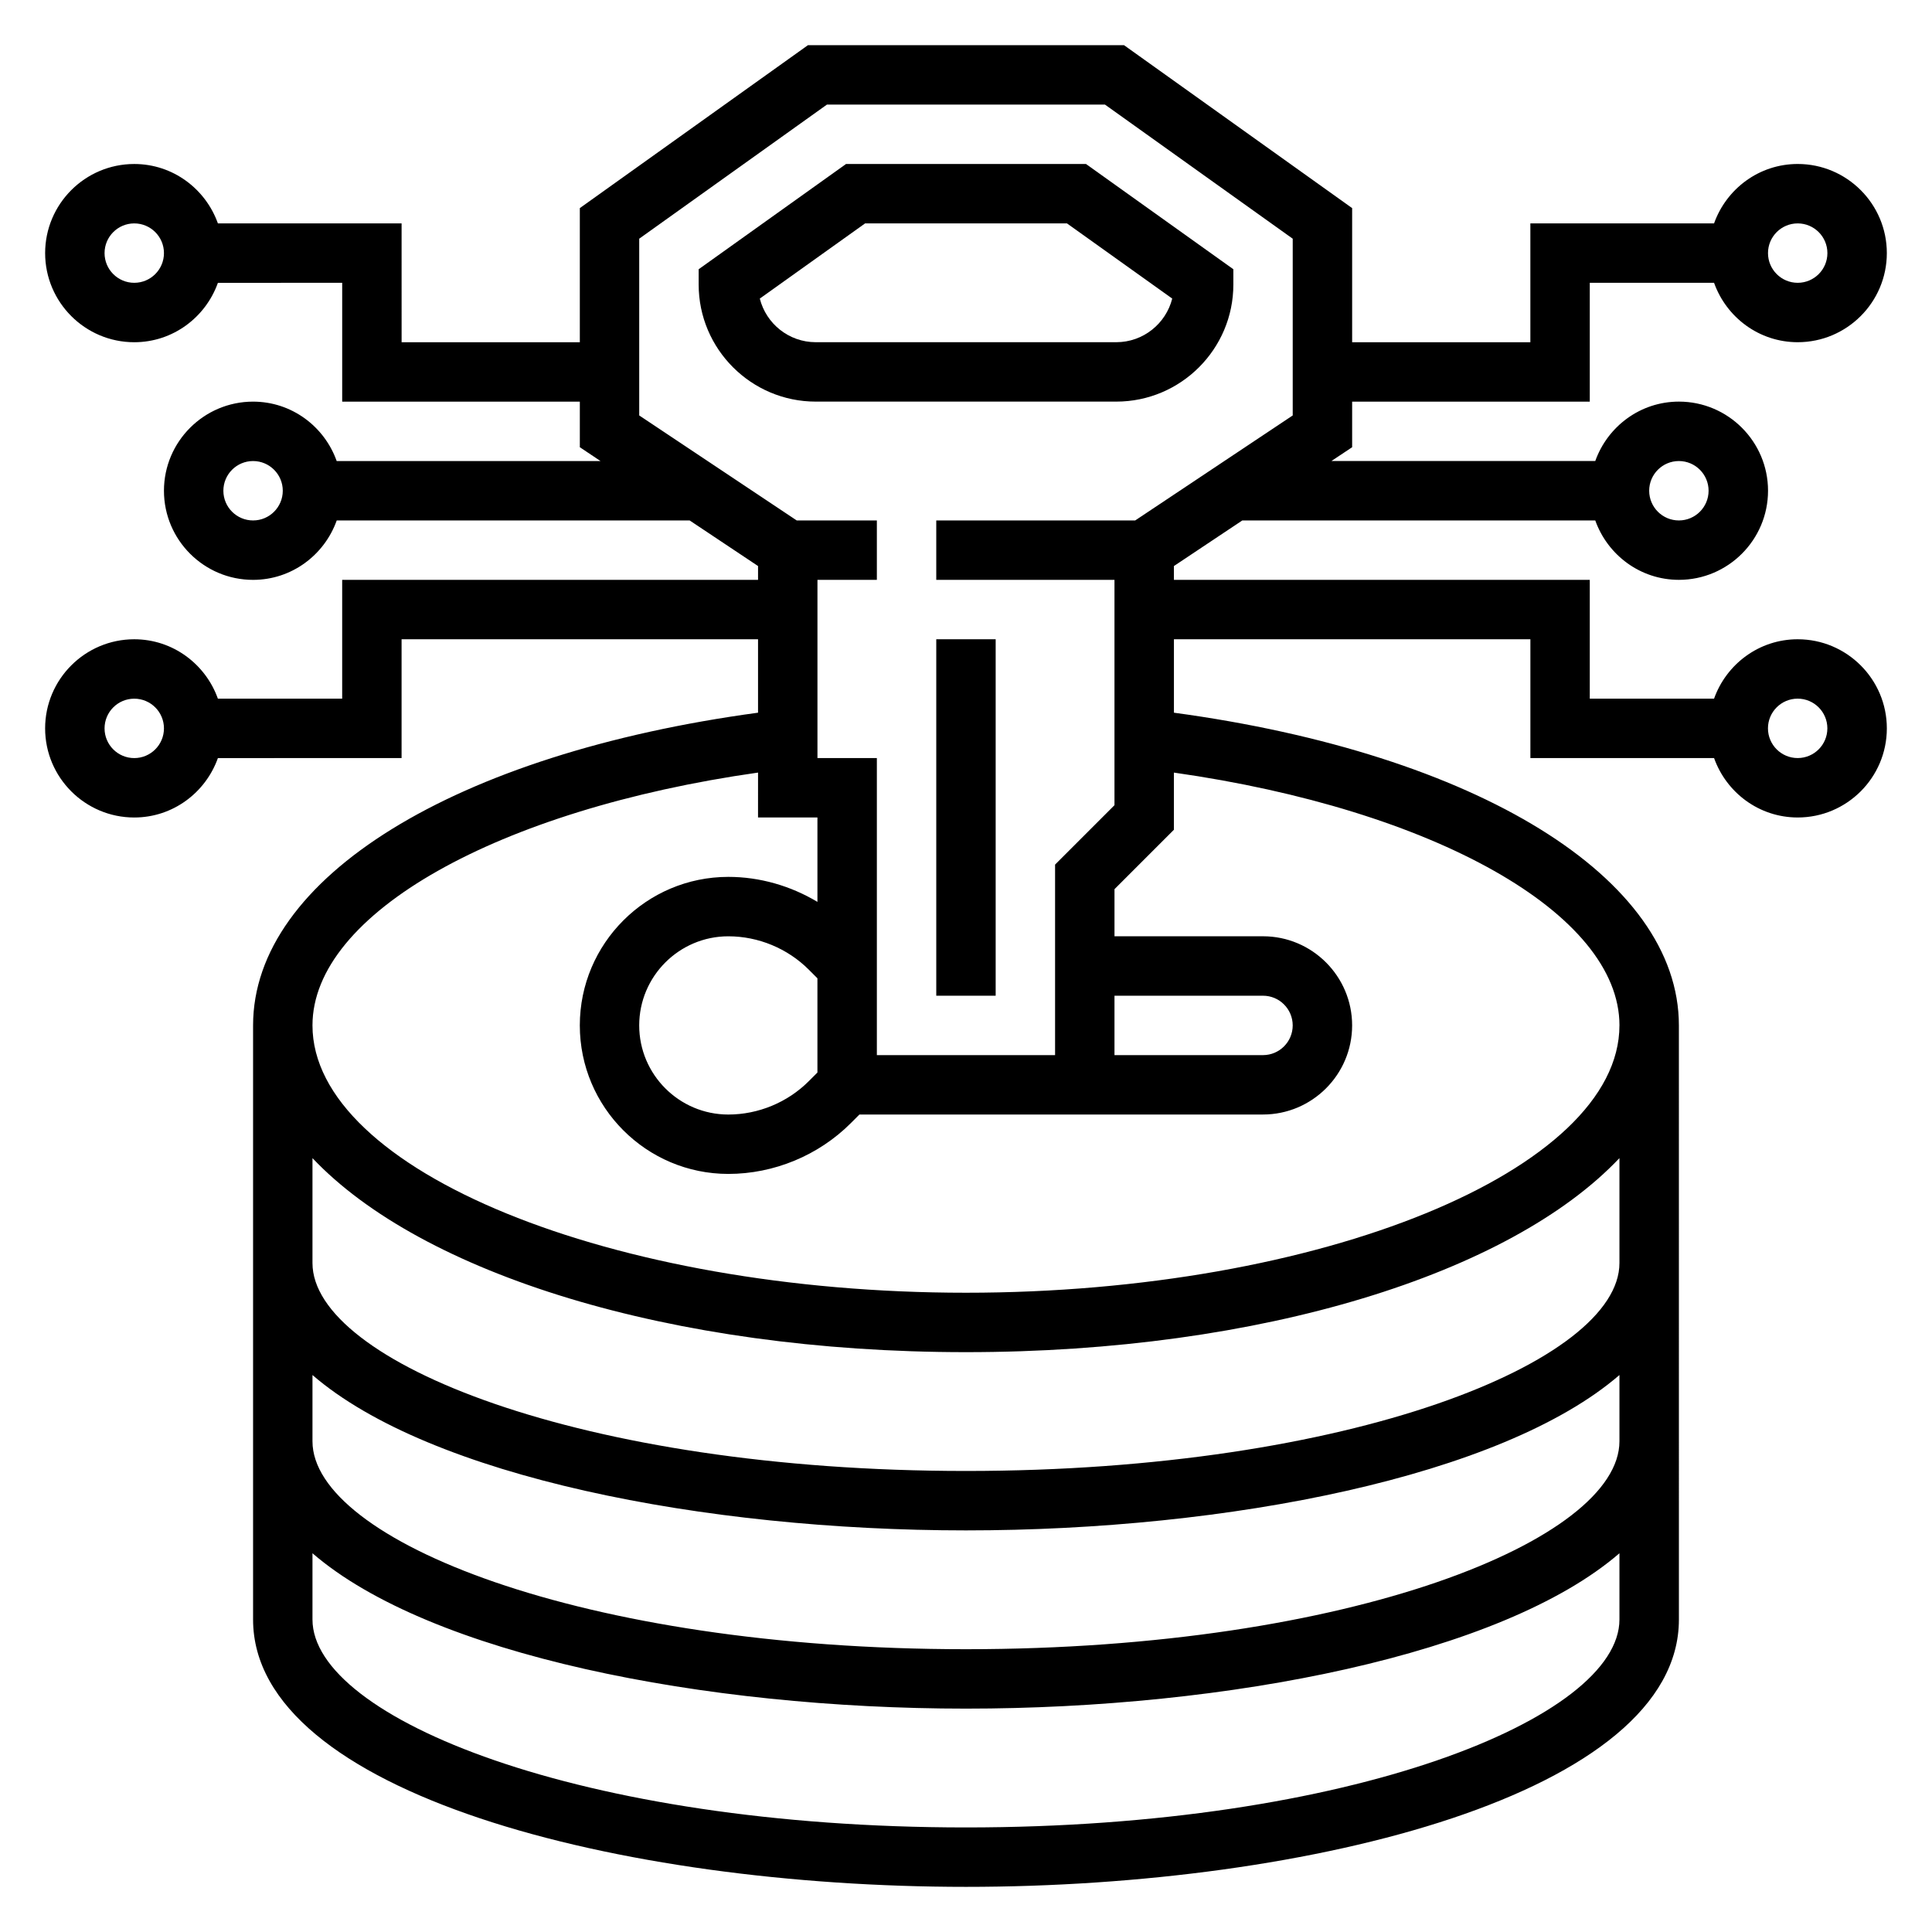
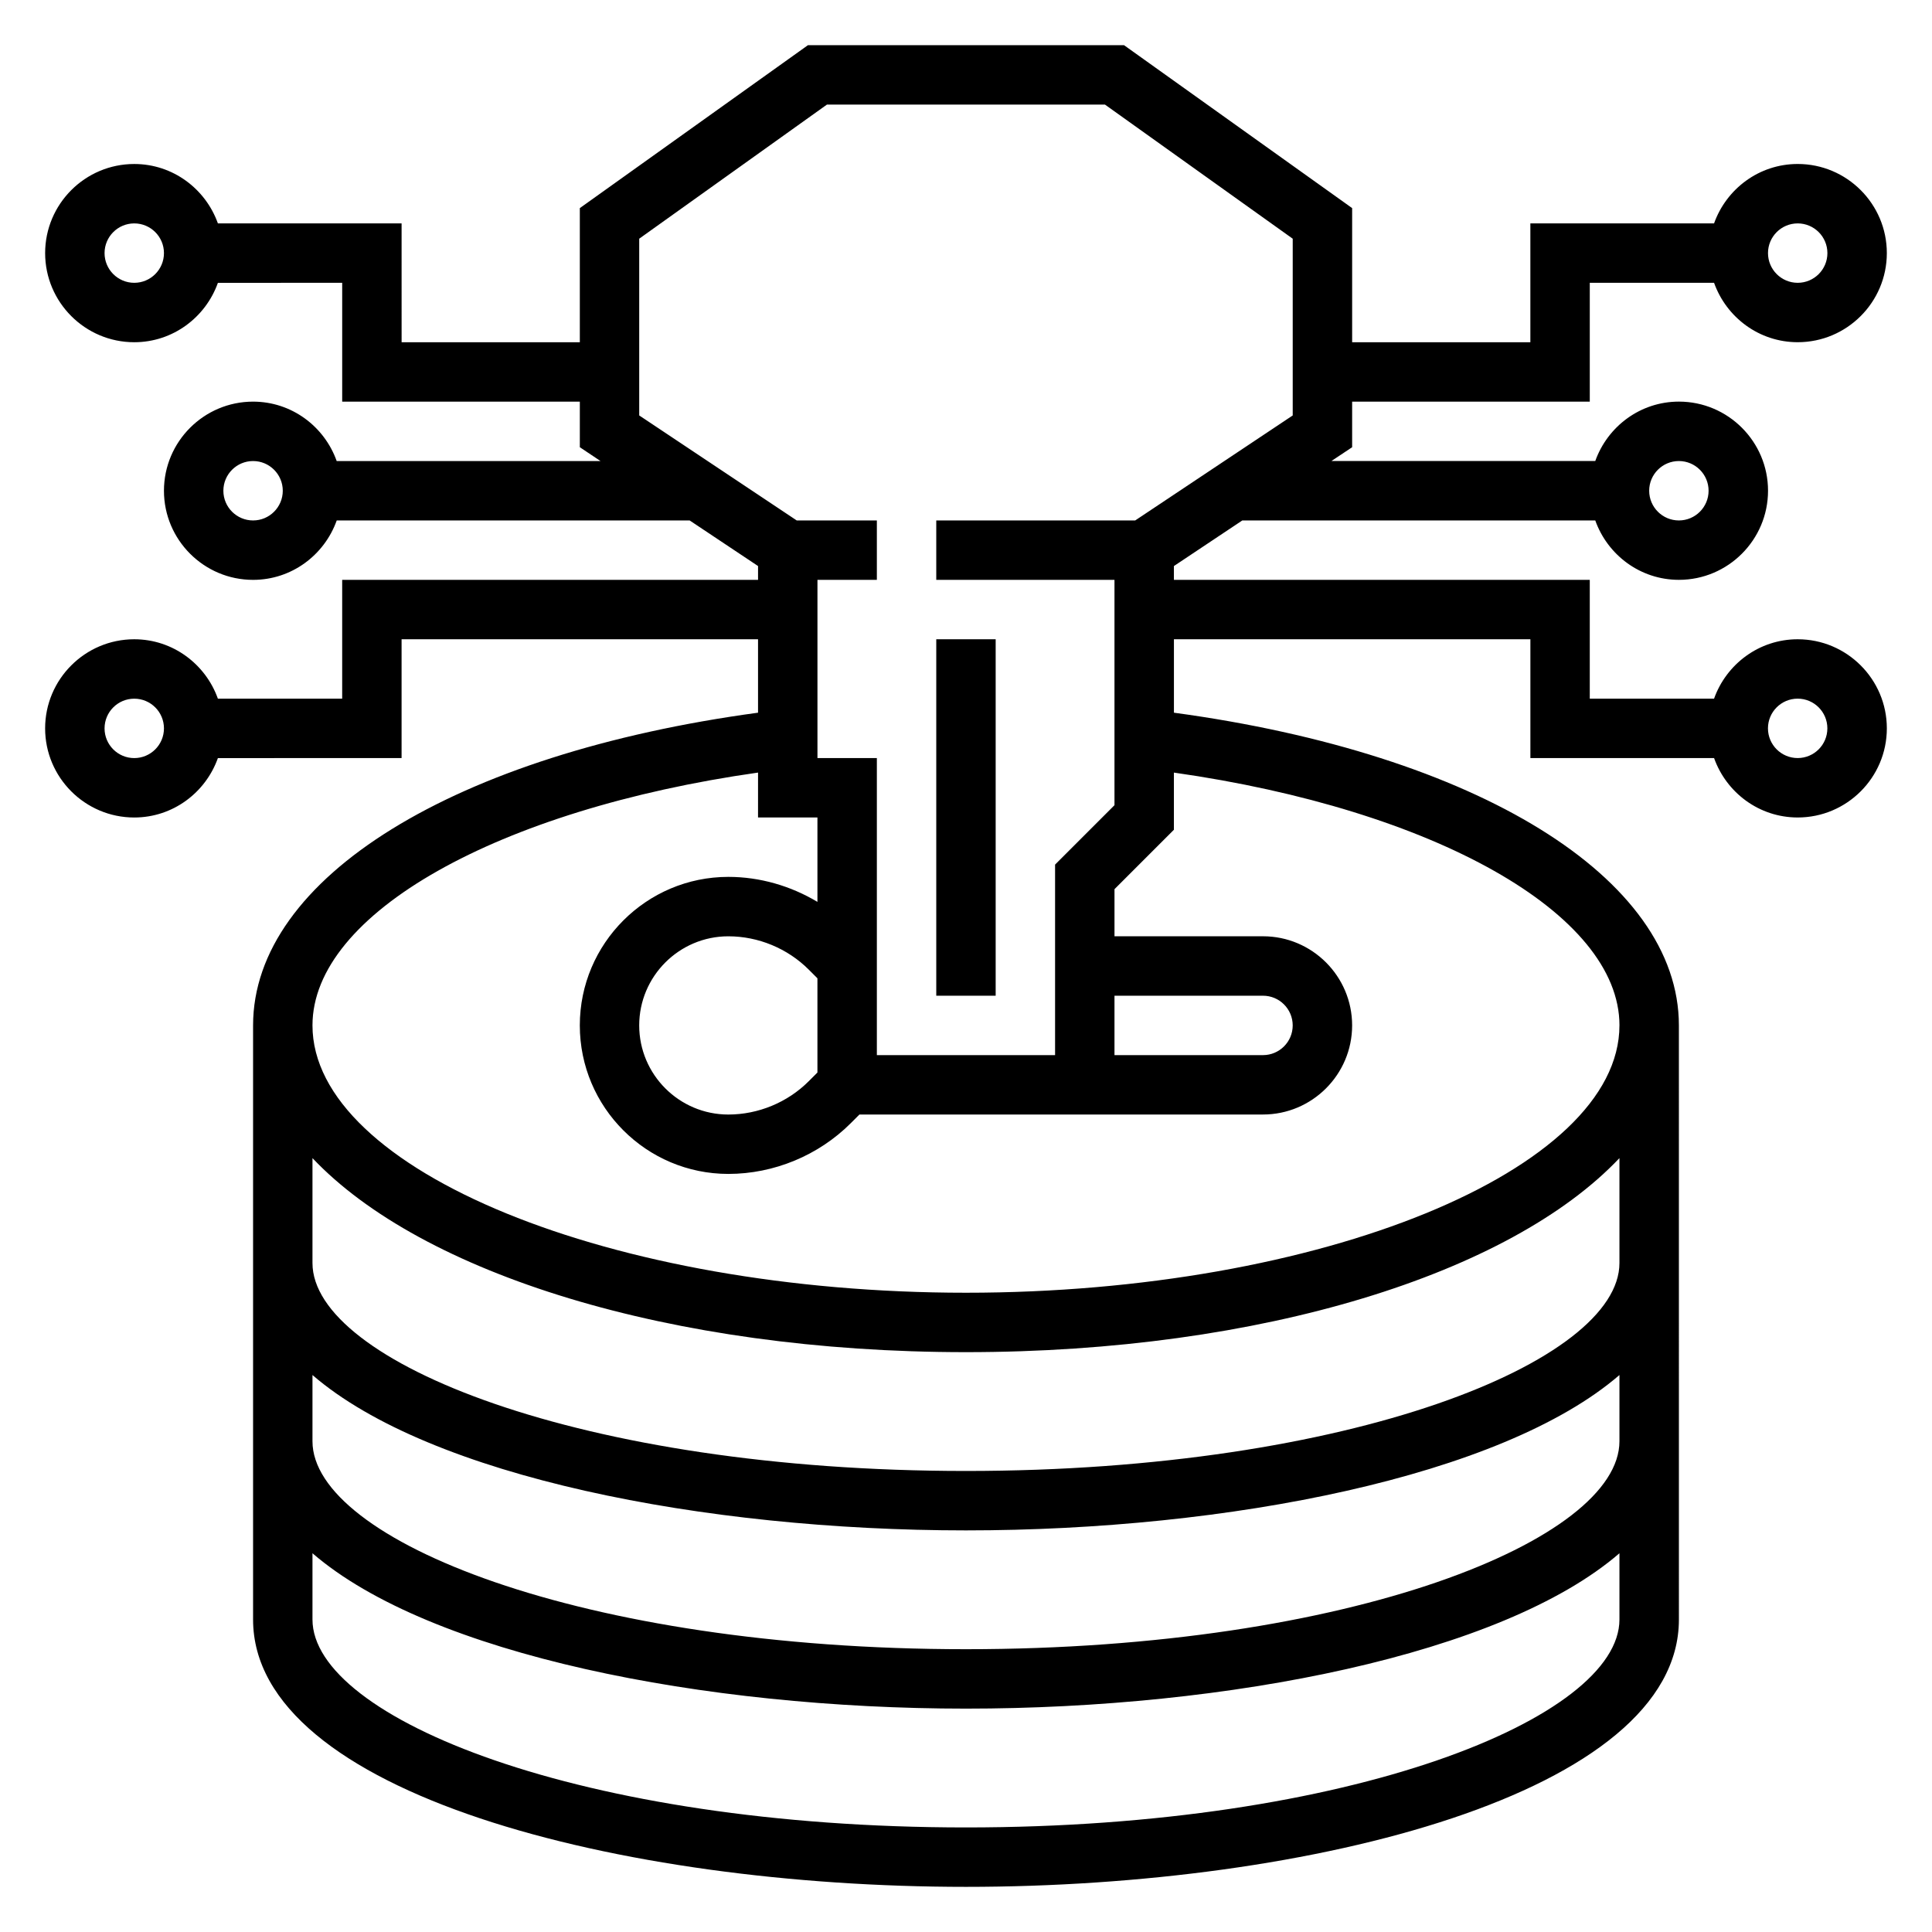
<svg xmlns="http://www.w3.org/2000/svg" fill="#000000" width="800px" height="800px" version="1.1" viewBox="144 144 512 512">
  <g>
-     <path d="m360.18 250.43h79.641c17.105 0 31.031-13.926 31.031-31.023v-4.055l-39.062-27.898h-63.574l-39.062 27.898v4.055c0 17.098 13.926 31.023 31.027 31.023zm13.082-47.23h53.492l27.898 19.926c-1.672 6.633-7.684 11.562-14.824 11.562h-79.648c-7.141 0-13.16-4.93-14.824-11.562z" />
    <path d="m392.12 313.41h15.742v94.465h-15.742z" />
    <path d="m620.41 313.41c-10.25 0-18.91 6.606-22.168 15.742h-32.934v-31.488l-110.21 0.004v-3.66l18.129-12.086h93.535c3.258 9.141 11.918 15.742 22.168 15.742 13.02 0 23.617-10.598 23.617-23.617s-10.598-23.617-23.617-23.617c-10.25 0-18.91 6.606-22.168 15.742h-69.918l5.488-3.656v-12.082h62.977v-31.488h32.938c3.258 9.141 11.918 15.742 22.168 15.742 13.02 0 23.617-10.598 23.617-23.617 0-13.02-10.598-23.617-23.617-23.617-10.25 0-18.91 6.606-22.168 15.742l-48.684 0.008v31.488h-47.23v-35.543l-60.457-43.18h-83.758l-60.457 43.18v35.543h-47.23l-0.004-31.488h-48.68c-3.258-9.141-11.918-15.746-22.168-15.746-13.02 0-23.617 10.598-23.617 23.617 0 13.02 10.598 23.617 23.617 23.617 10.25 0 18.91-6.606 22.168-15.742l32.938-0.004v31.488h62.977v12.082l5.484 3.664h-69.918c-3.25-9.141-11.91-15.746-22.16-15.746-13.02 0-23.617 10.598-23.617 23.617s10.598 23.617 23.617 23.617c10.25 0 18.91-6.606 22.168-15.742h93.535l18.121 12.078v3.664h-110.21v31.488l-32.938-0.004c-3.258-9.137-11.918-15.742-22.168-15.742-13.02 0-23.617 10.598-23.617 23.617 0 13.02 10.598 23.617 23.617 23.617 10.25 0 18.91-6.606 22.168-15.742l48.68-0.004v-31.488h94.465v19.461c-80.312 10.879-133.82 43.734-133.82 82.875v157.44c0 46.02 97.336 70.848 188.93 70.848 91.59 0 188.93-24.828 188.93-70.848l-0.004-157.44c0-39.141-53.516-71.996-133.82-82.875v-19.461h94.465v31.488h48.68c3.258 9.141 11.918 15.742 22.168 15.742 13.02 0 23.617-10.598 23.617-23.617 0-13.016-10.598-23.613-23.617-23.613zm-31.488-47.23c4.344 0 7.871 3.527 7.871 7.871s-3.527 7.871-7.871 7.871-7.871-3.527-7.871-7.871c0-4.348 3.527-7.871 7.871-7.871zm31.488-62.977c4.344 0 7.871 3.527 7.871 7.871s-3.527 7.871-7.871 7.871-7.871-3.527-7.871-7.871c0-4.348 3.527-7.871 7.871-7.871zm-440.83 15.742c-4.344 0-7.871-3.527-7.871-7.871s3.527-7.871 7.871-7.871 7.871 3.527 7.871 7.871-3.527 7.871-7.871 7.871zm31.488 62.977c-4.344 0-7.871-3.527-7.871-7.871s3.527-7.871 7.871-7.871 7.871 3.527 7.871 7.871-3.527 7.871-7.871 7.871zm-31.488 62.977c-4.344 0-7.871-3.527-7.871-7.871s3.527-7.871 7.871-7.871 7.871 3.527 7.871 7.871-3.527 7.871-7.871 7.871zm133.82-90.805v-46.84l49.75-35.539h73.676l49.758 35.543v46.84l-41.746 27.824h-52.719v15.742h47.23v59.719l-15.742 15.742v50.492h-47.23v-78.719h-15.742v-47.23h15.742v-15.742h-21.23zm125.95 153.78h39.359c4.344 0 7.871 3.527 7.871 7.871s-3.527 7.871-7.871 7.871h-39.359zm-78.723 20.355-2.305 2.305c-5.613 5.617-13.375 8.828-21.309 8.828-13.02 0-23.617-10.598-23.617-23.617 0-13.02 10.598-23.617 23.617-23.617 7.934 0 15.695 3.211 21.309 8.824l2.305 2.309zm39.363 200.06c-102.06 0-173.18-29.039-173.18-55.105v-17.555c31.172 26.914 103.8 41.172 173.18 41.172 69.375 0 142.01-14.258 173.18-41.172v17.555c0 26.062-71.125 55.105-173.18 55.105zm0-47.234c-102.06 0-173.18-29.039-173.18-55.105v-17.555c31.172 26.918 103.8 41.172 173.18 41.172 69.375 0 142.01-14.258 173.18-41.172v17.555c0 26.066-71.125 55.105-173.18 55.105zm173.18-102.34c0 26.062-71.125 55.105-173.18 55.105-102.06 0-173.18-29.039-173.18-55.105v-27.805c28.887 30.543 94.723 51.422 173.18 51.422s144.29-20.875 173.18-51.422zm0-62.977c0 38.406-79.312 70.848-173.18 70.848-93.875 0-173.18-32.441-173.18-70.848 0-29.652 49.176-57.199 118.08-67l-0.004 11.895h15.742v22.371c-7.098-4.246-15.277-6.625-23.613-6.625-21.703 0-39.359 17.656-39.359 39.359 0 21.703 17.656 39.359 39.359 39.359 12.074 0 23.898-4.894 32.441-13.438l2.305-2.305h106.95c13.02 0 23.617-10.598 23.617-23.617 0-13.02-10.598-23.617-23.617-23.617h-39.359v-12.484l15.742-15.742v-15.152c68.906 9.797 118.08 37.344 118.08 66.996zm47.23-70.848c-4.344 0-7.871-3.527-7.871-7.871s3.527-7.871 7.871-7.871 7.871 3.527 7.871 7.871c0.004 4.344-3.523 7.871-7.871 7.871z" />
  </g>
</svg>